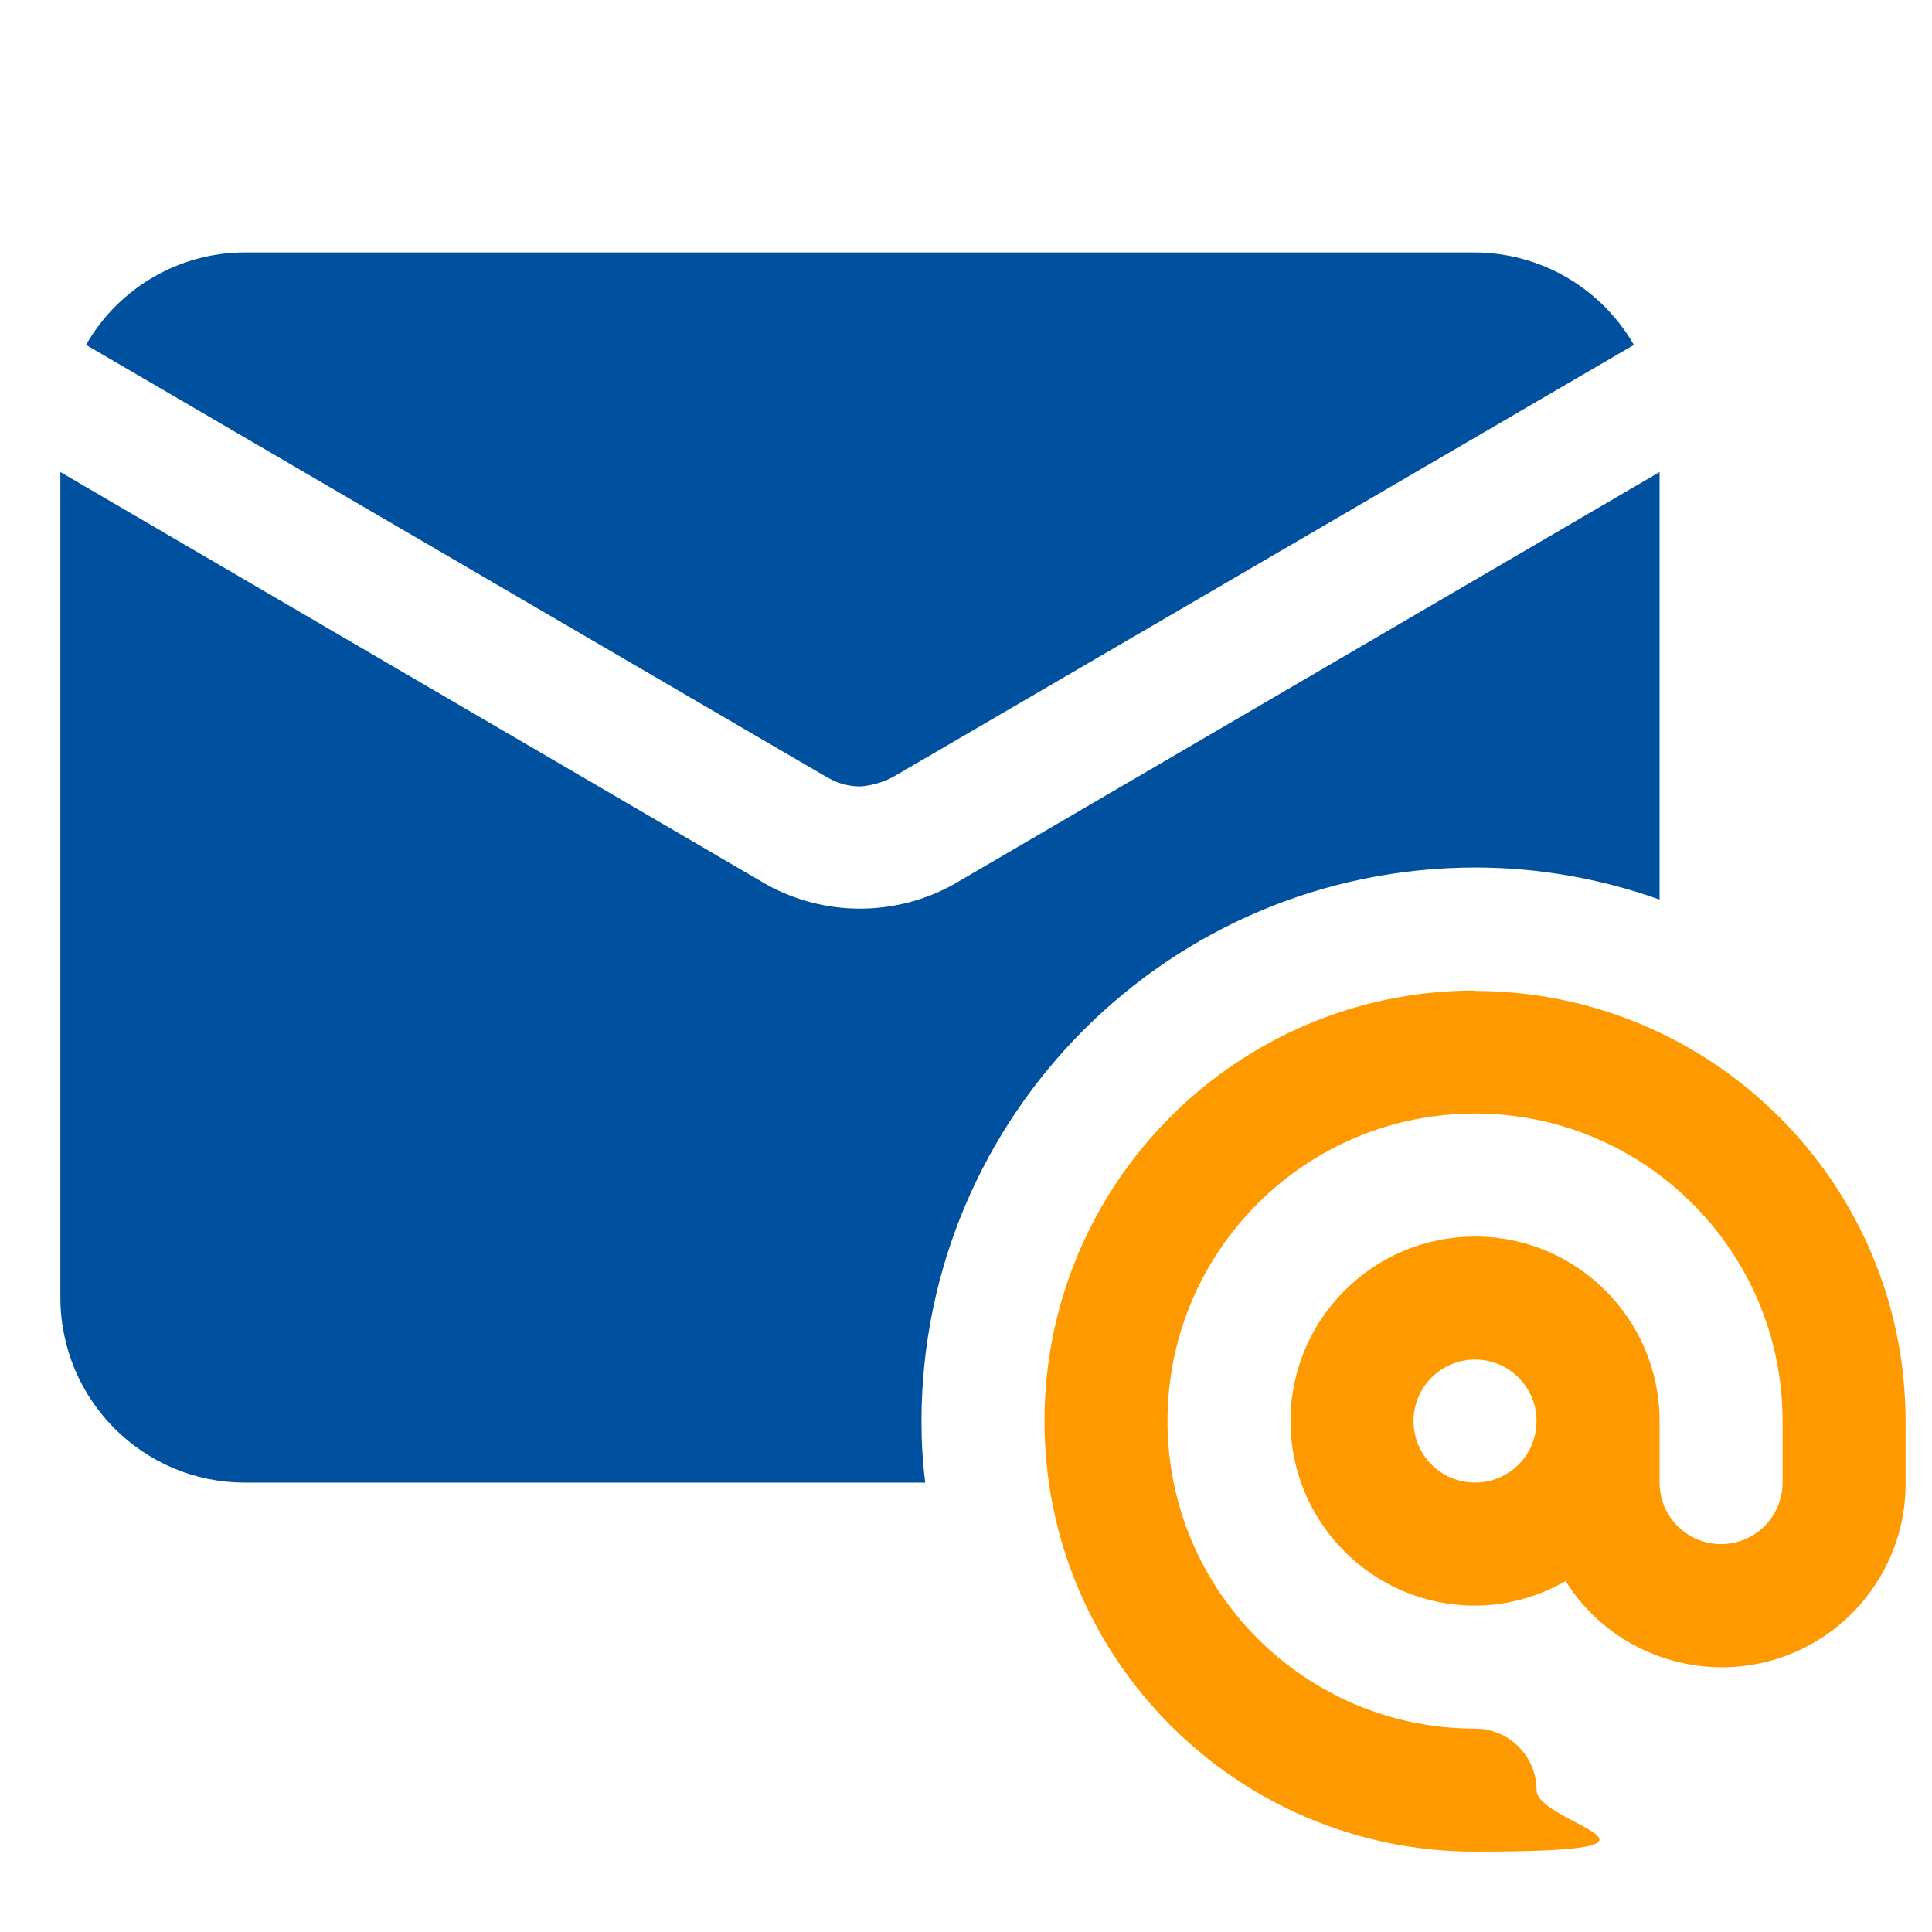
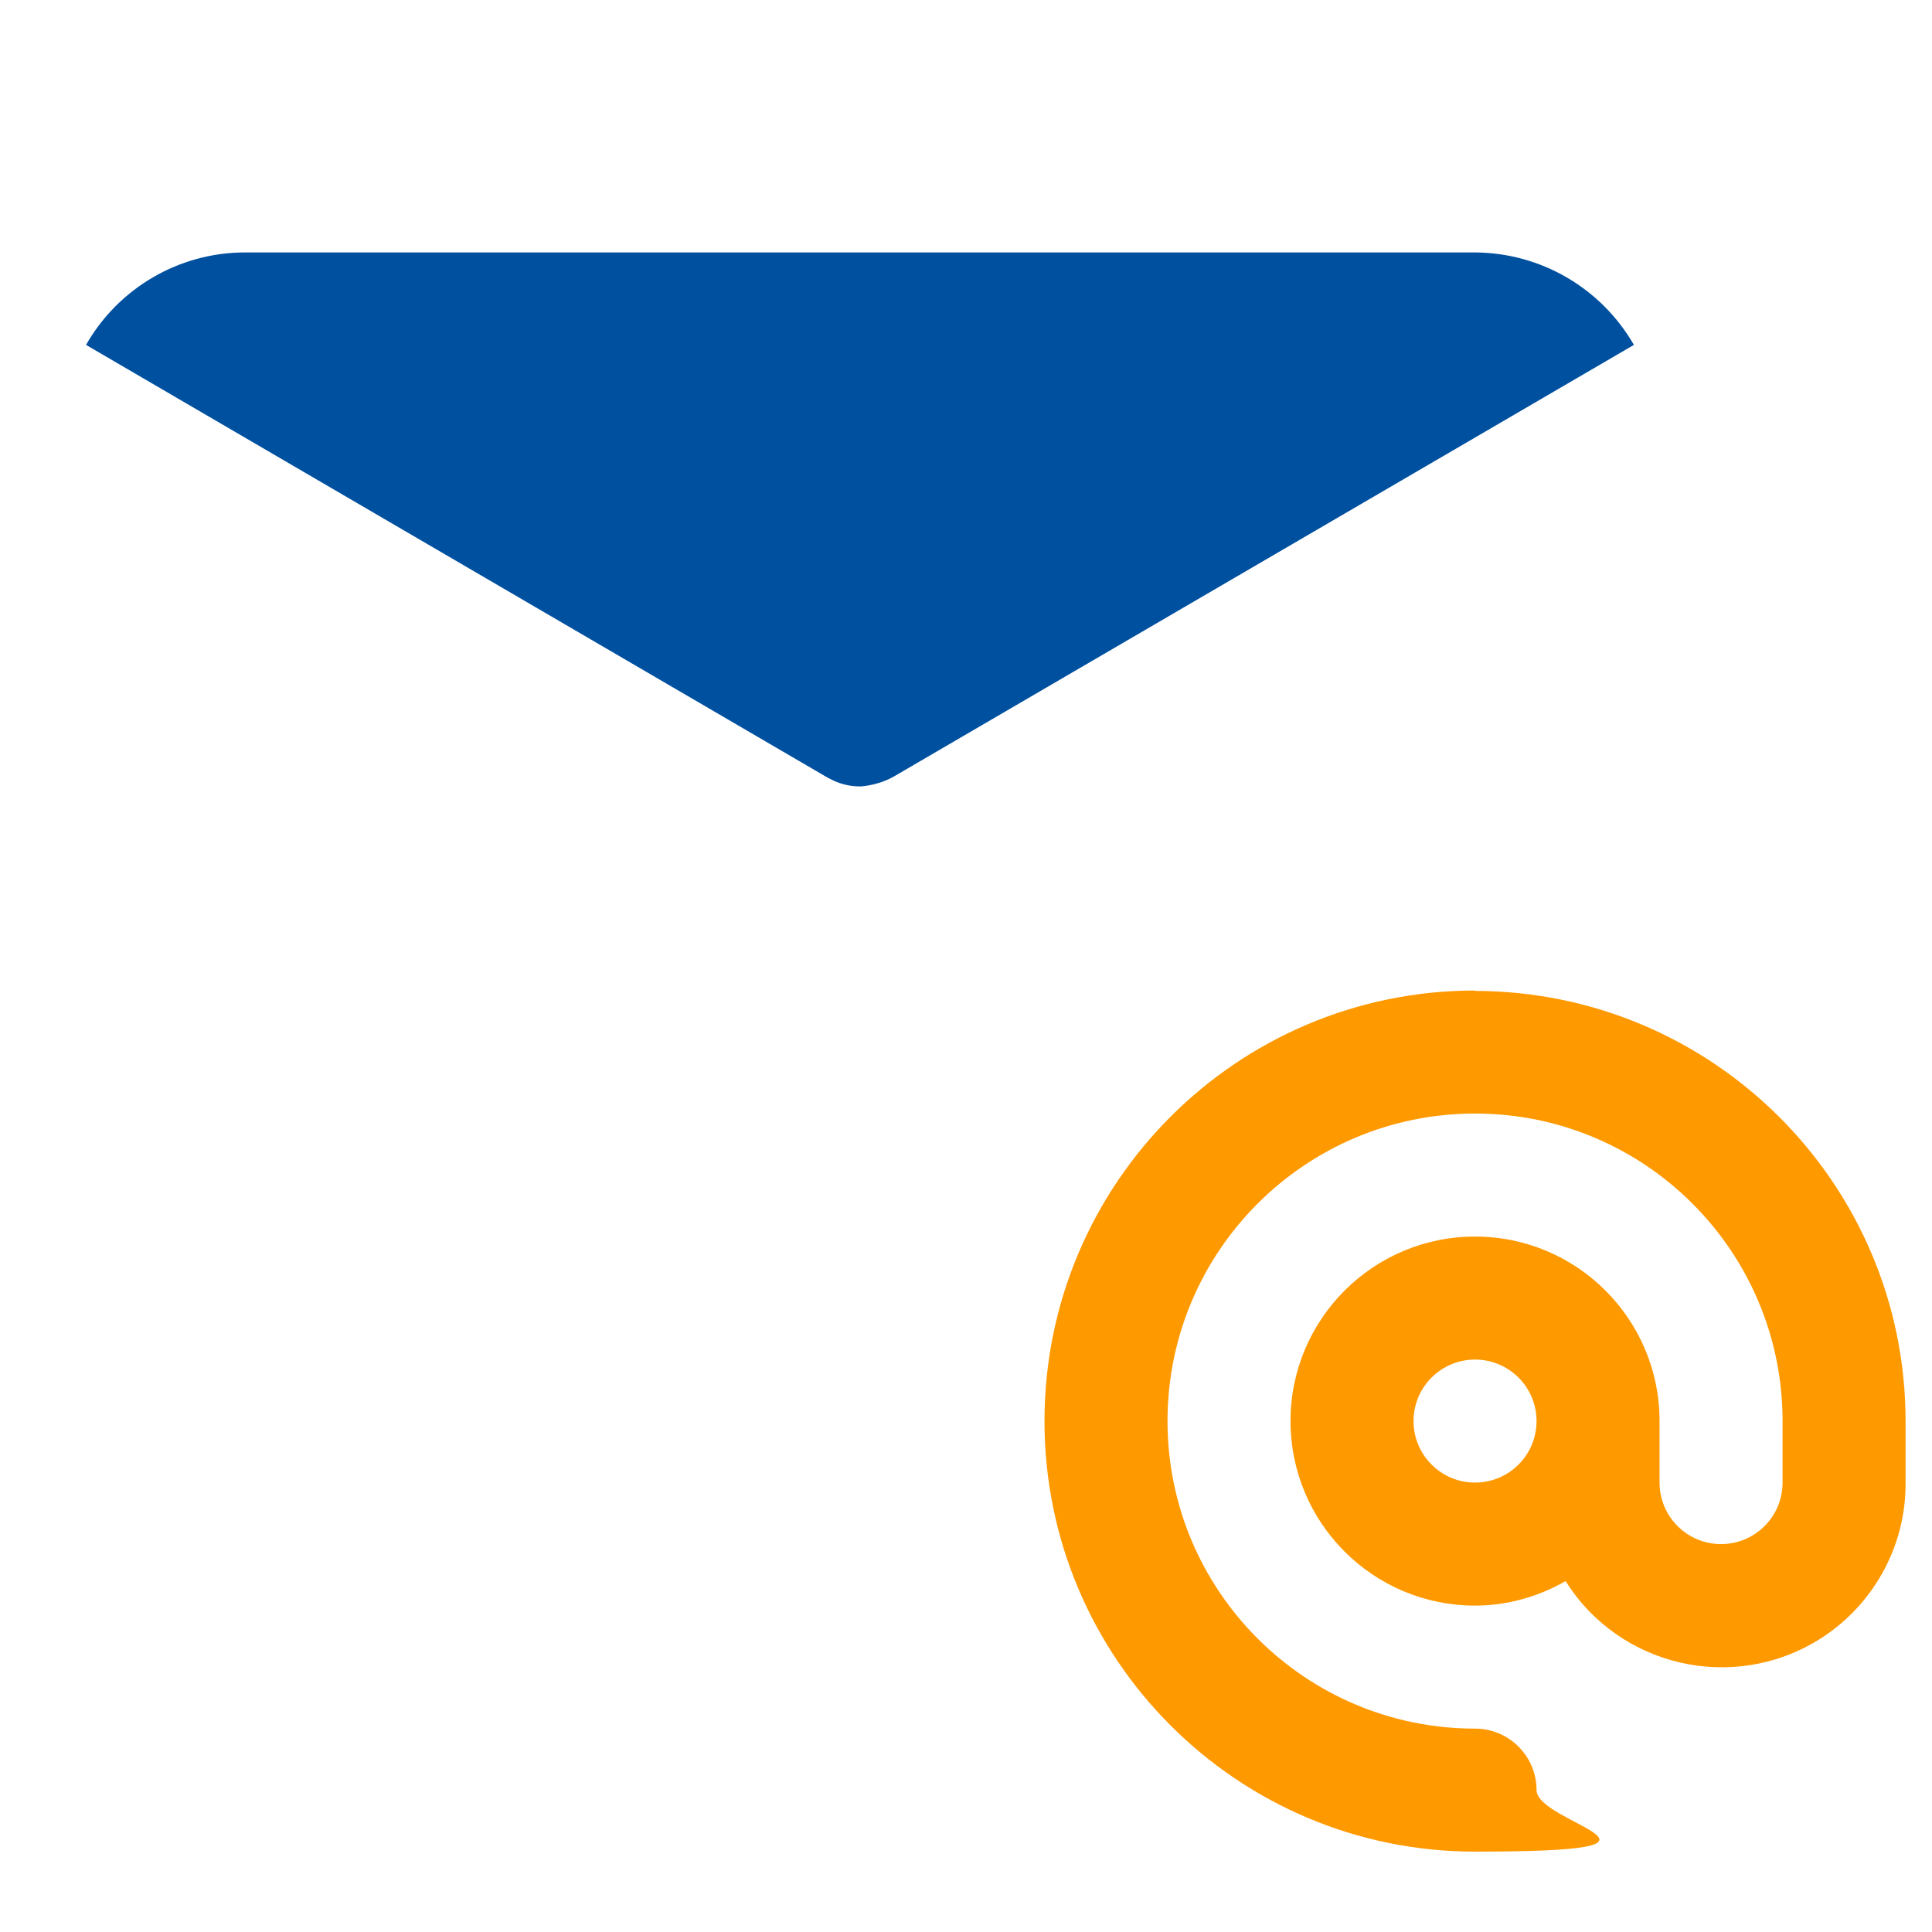
<svg xmlns="http://www.w3.org/2000/svg" id="Vrstva_1" version="1.1" viewBox="0 0 512 512">
  <defs>
    <style>
      .st0 {
        fill: none;
      }

      .st1 {
        fill: #f90;
      }

      .st2 {
        fill: #0050a0;
      }
    </style>
  </defs>
-   <rect class="st0" width="512" height="512" />
  <path class="st2" d="M219.6,206.2c2.6,1.5,5.7,2.3,8.7,2.2,3.1-.3,6.2-1.2,8.9-2.8l195.8-114.2c-8.7-15.1-24.7-24.4-42.1-24.5H64.9c-17.4,0-33.5,9.4-42.1,24.5l196.9,114.9Z" />
-   <path class="st2" d="M439.8,125.1v113.3c-15.7-5.6-32.2-8.5-48.9-8.5-81,.1-146.6,65.7-146.7,146.7,0,5.4.3,10.9,1,16.3H64.9c-27,0-48.8-21.9-48.9-48.9V125.1l187.3,109.4c15.3,8.4,33.9,8.4,49.2,0l187.3-109.4Z" />
-   <path class="st1" d="M390.9,262.5c-63,0-114.1,51.1-114.1,114.1s51.1,114.1,114.1,114.1,16.3-7.3,16.3-16.3-7.3-16.3-16.3-16.3c-45,0-81.5-36.5-81.5-81.5s36.5-81.5,81.5-81.5,81.5,36.5,81.5,81.5v16.3c0,9-7.3,16.3-16.3,16.3s-16.3-7.3-16.3-16.3v-16.3c0-27-21.9-48.9-48.9-48.9s-48.9,21.9-48.9,48.9,21.9,48.9,48.9,48.9c8.4,0,16.7-2.3,24-6.5,14.3,22.8,44.5,29.7,67.3,15.4,14.2-8.9,22.9-24.6,22.8-41.4v-16.3c0-63-51.1-114-114.1-114.1ZM390.9,392.9c-9,0-16.3-7.3-16.3-16.3s7.3-16.3,16.3-16.3,16.3,7.3,16.3,16.3c0,9-7.3,16.3-16.3,16.3Z" />
+   <path class="st1" d="M390.9,262.5c-63,0-114.1,51.1-114.1,114.1s51.1,114.1,114.1,114.1,16.3-7.3,16.3-16.3-7.3-16.3-16.3-16.3c-45,0-81.5-36.5-81.5-81.5s36.5-81.5,81.5-81.5,81.5,36.5,81.5,81.5v16.3c0,9-7.3,16.3-16.3,16.3s-16.3-7.3-16.3-16.3v-16.3c0-27-21.9-48.9-48.9-48.9s-48.9,21.9-48.9,48.9,21.9,48.9,48.9,48.9c8.4,0,16.7-2.3,24-6.5,14.3,22.8,44.5,29.7,67.3,15.4,14.2-8.9,22.9-24.6,22.8-41.4v-16.3c0-63-51.1-114-114.1-114.1ZM390.9,392.9c-9,0-16.3-7.3-16.3-16.3s7.3-16.3,16.3-16.3,16.3,7.3,16.3,16.3c0,9-7.3,16.3-16.3,16.3" />
</svg>